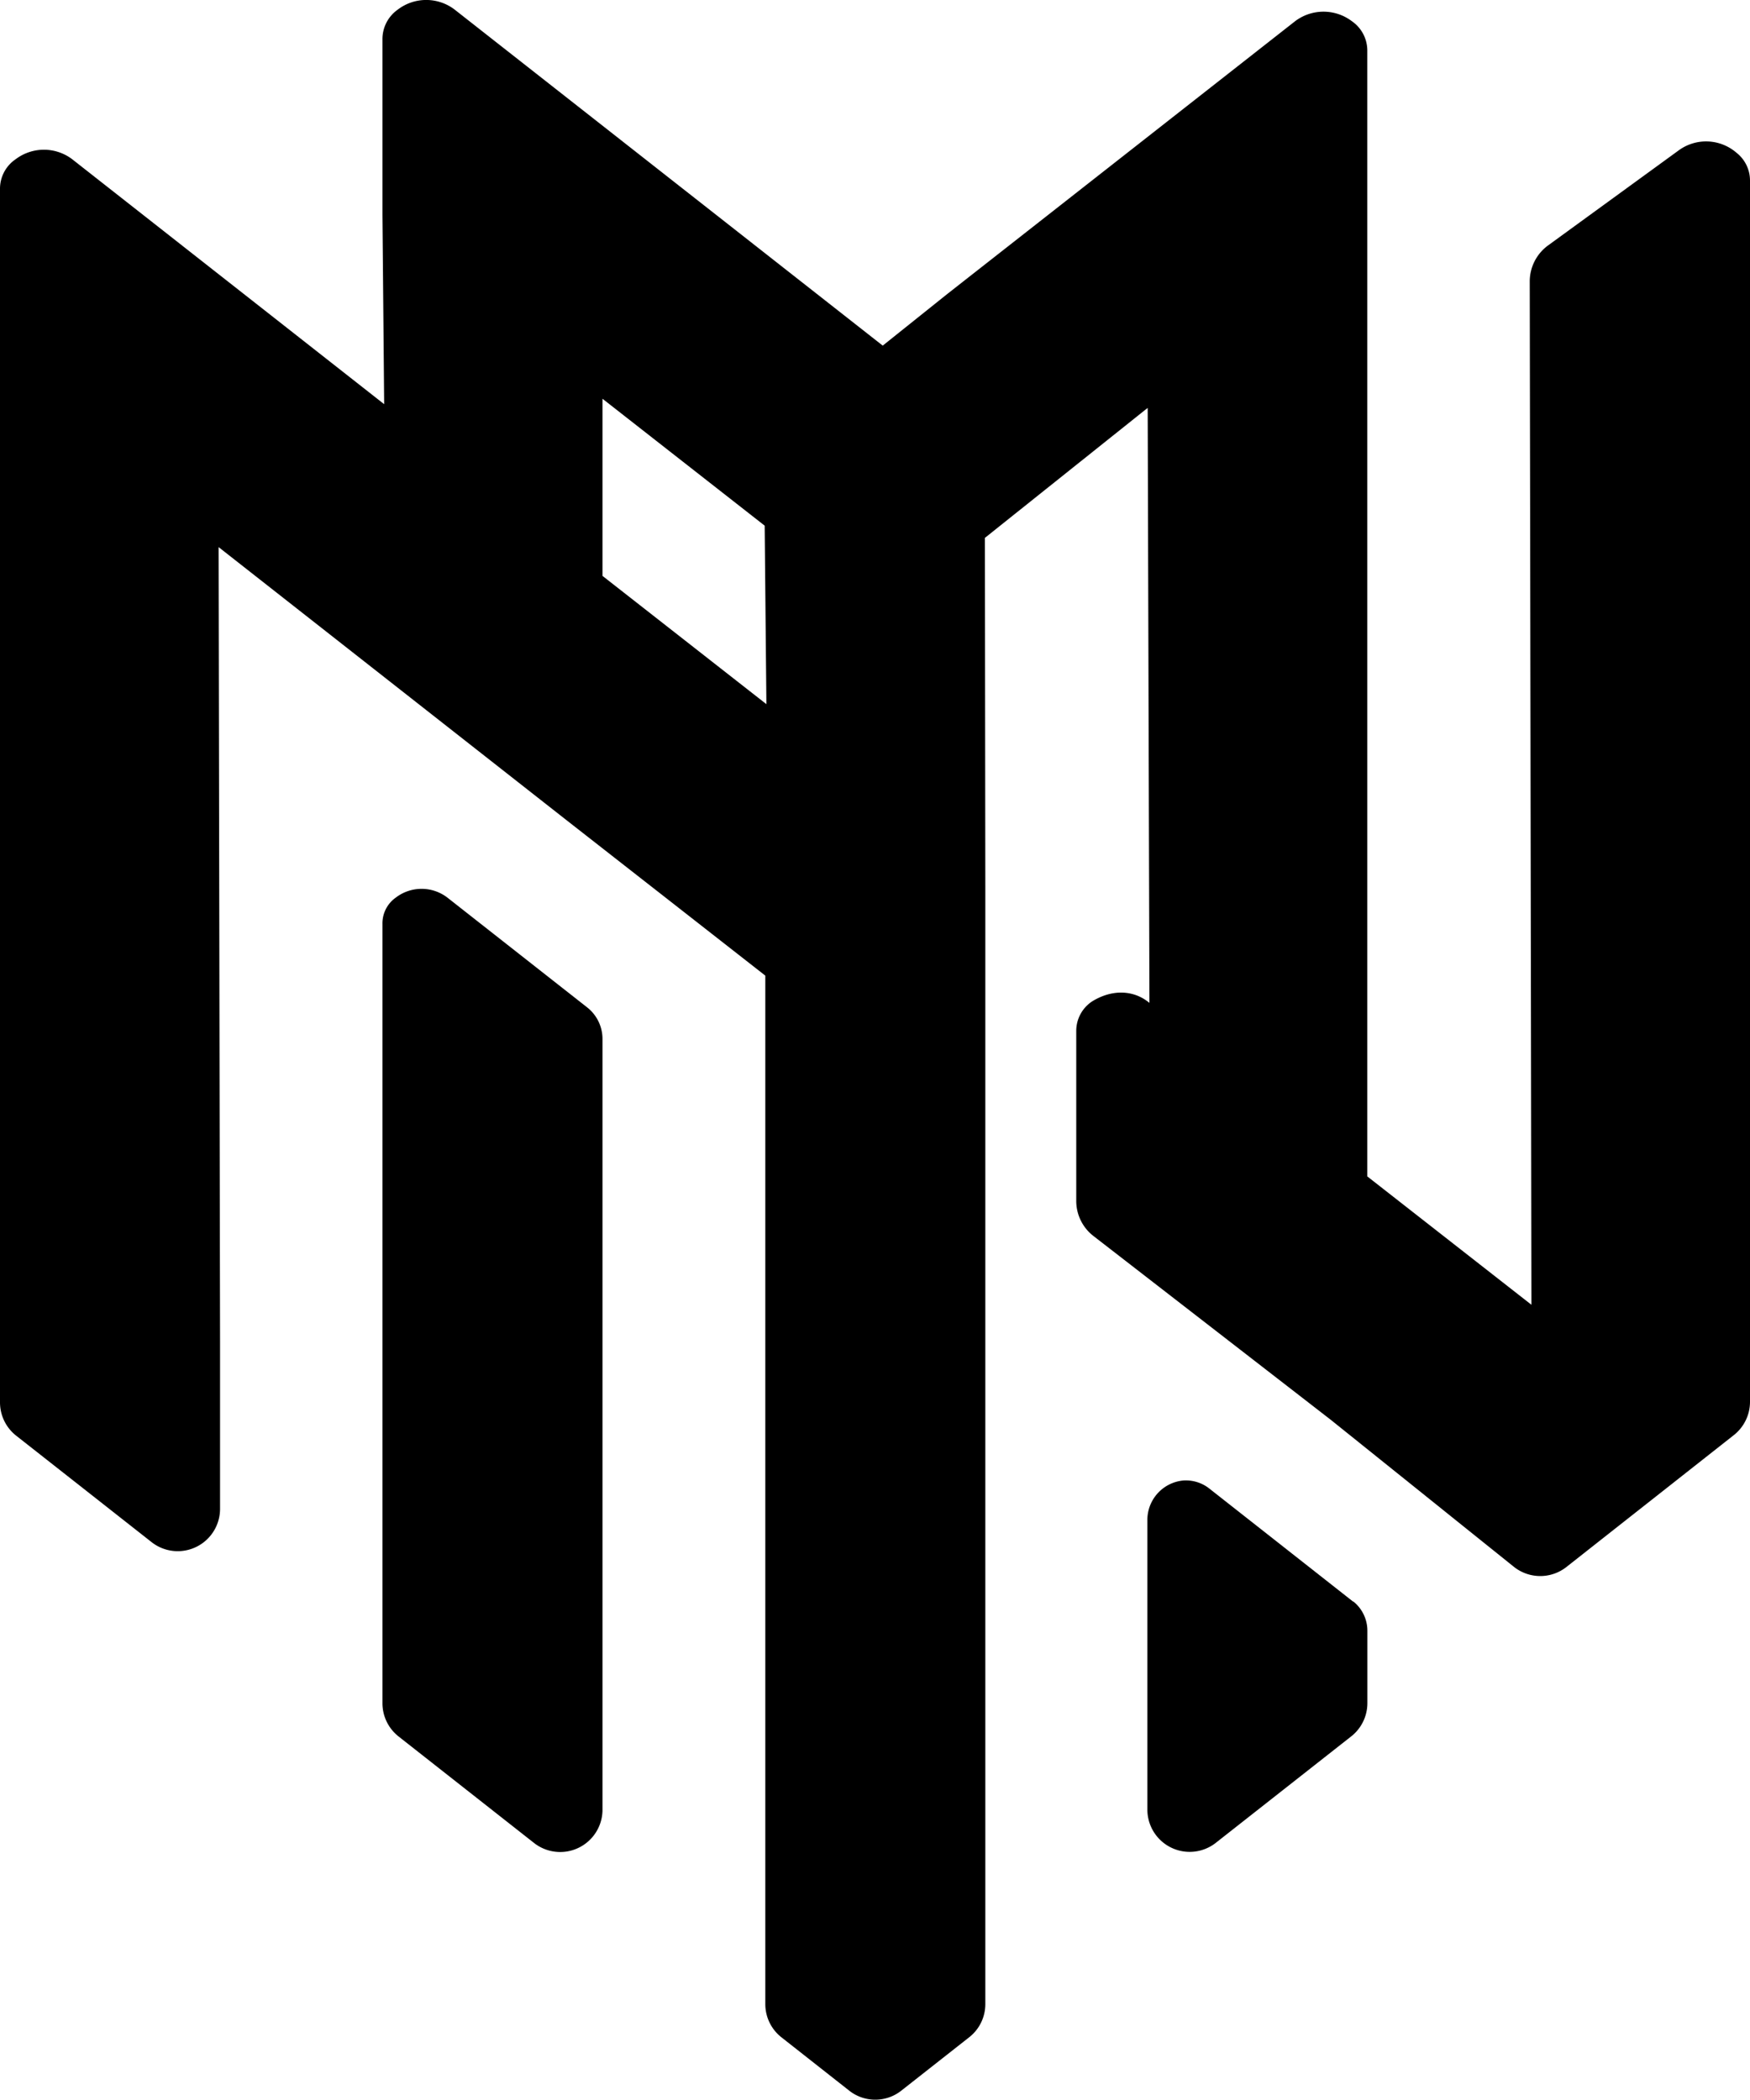
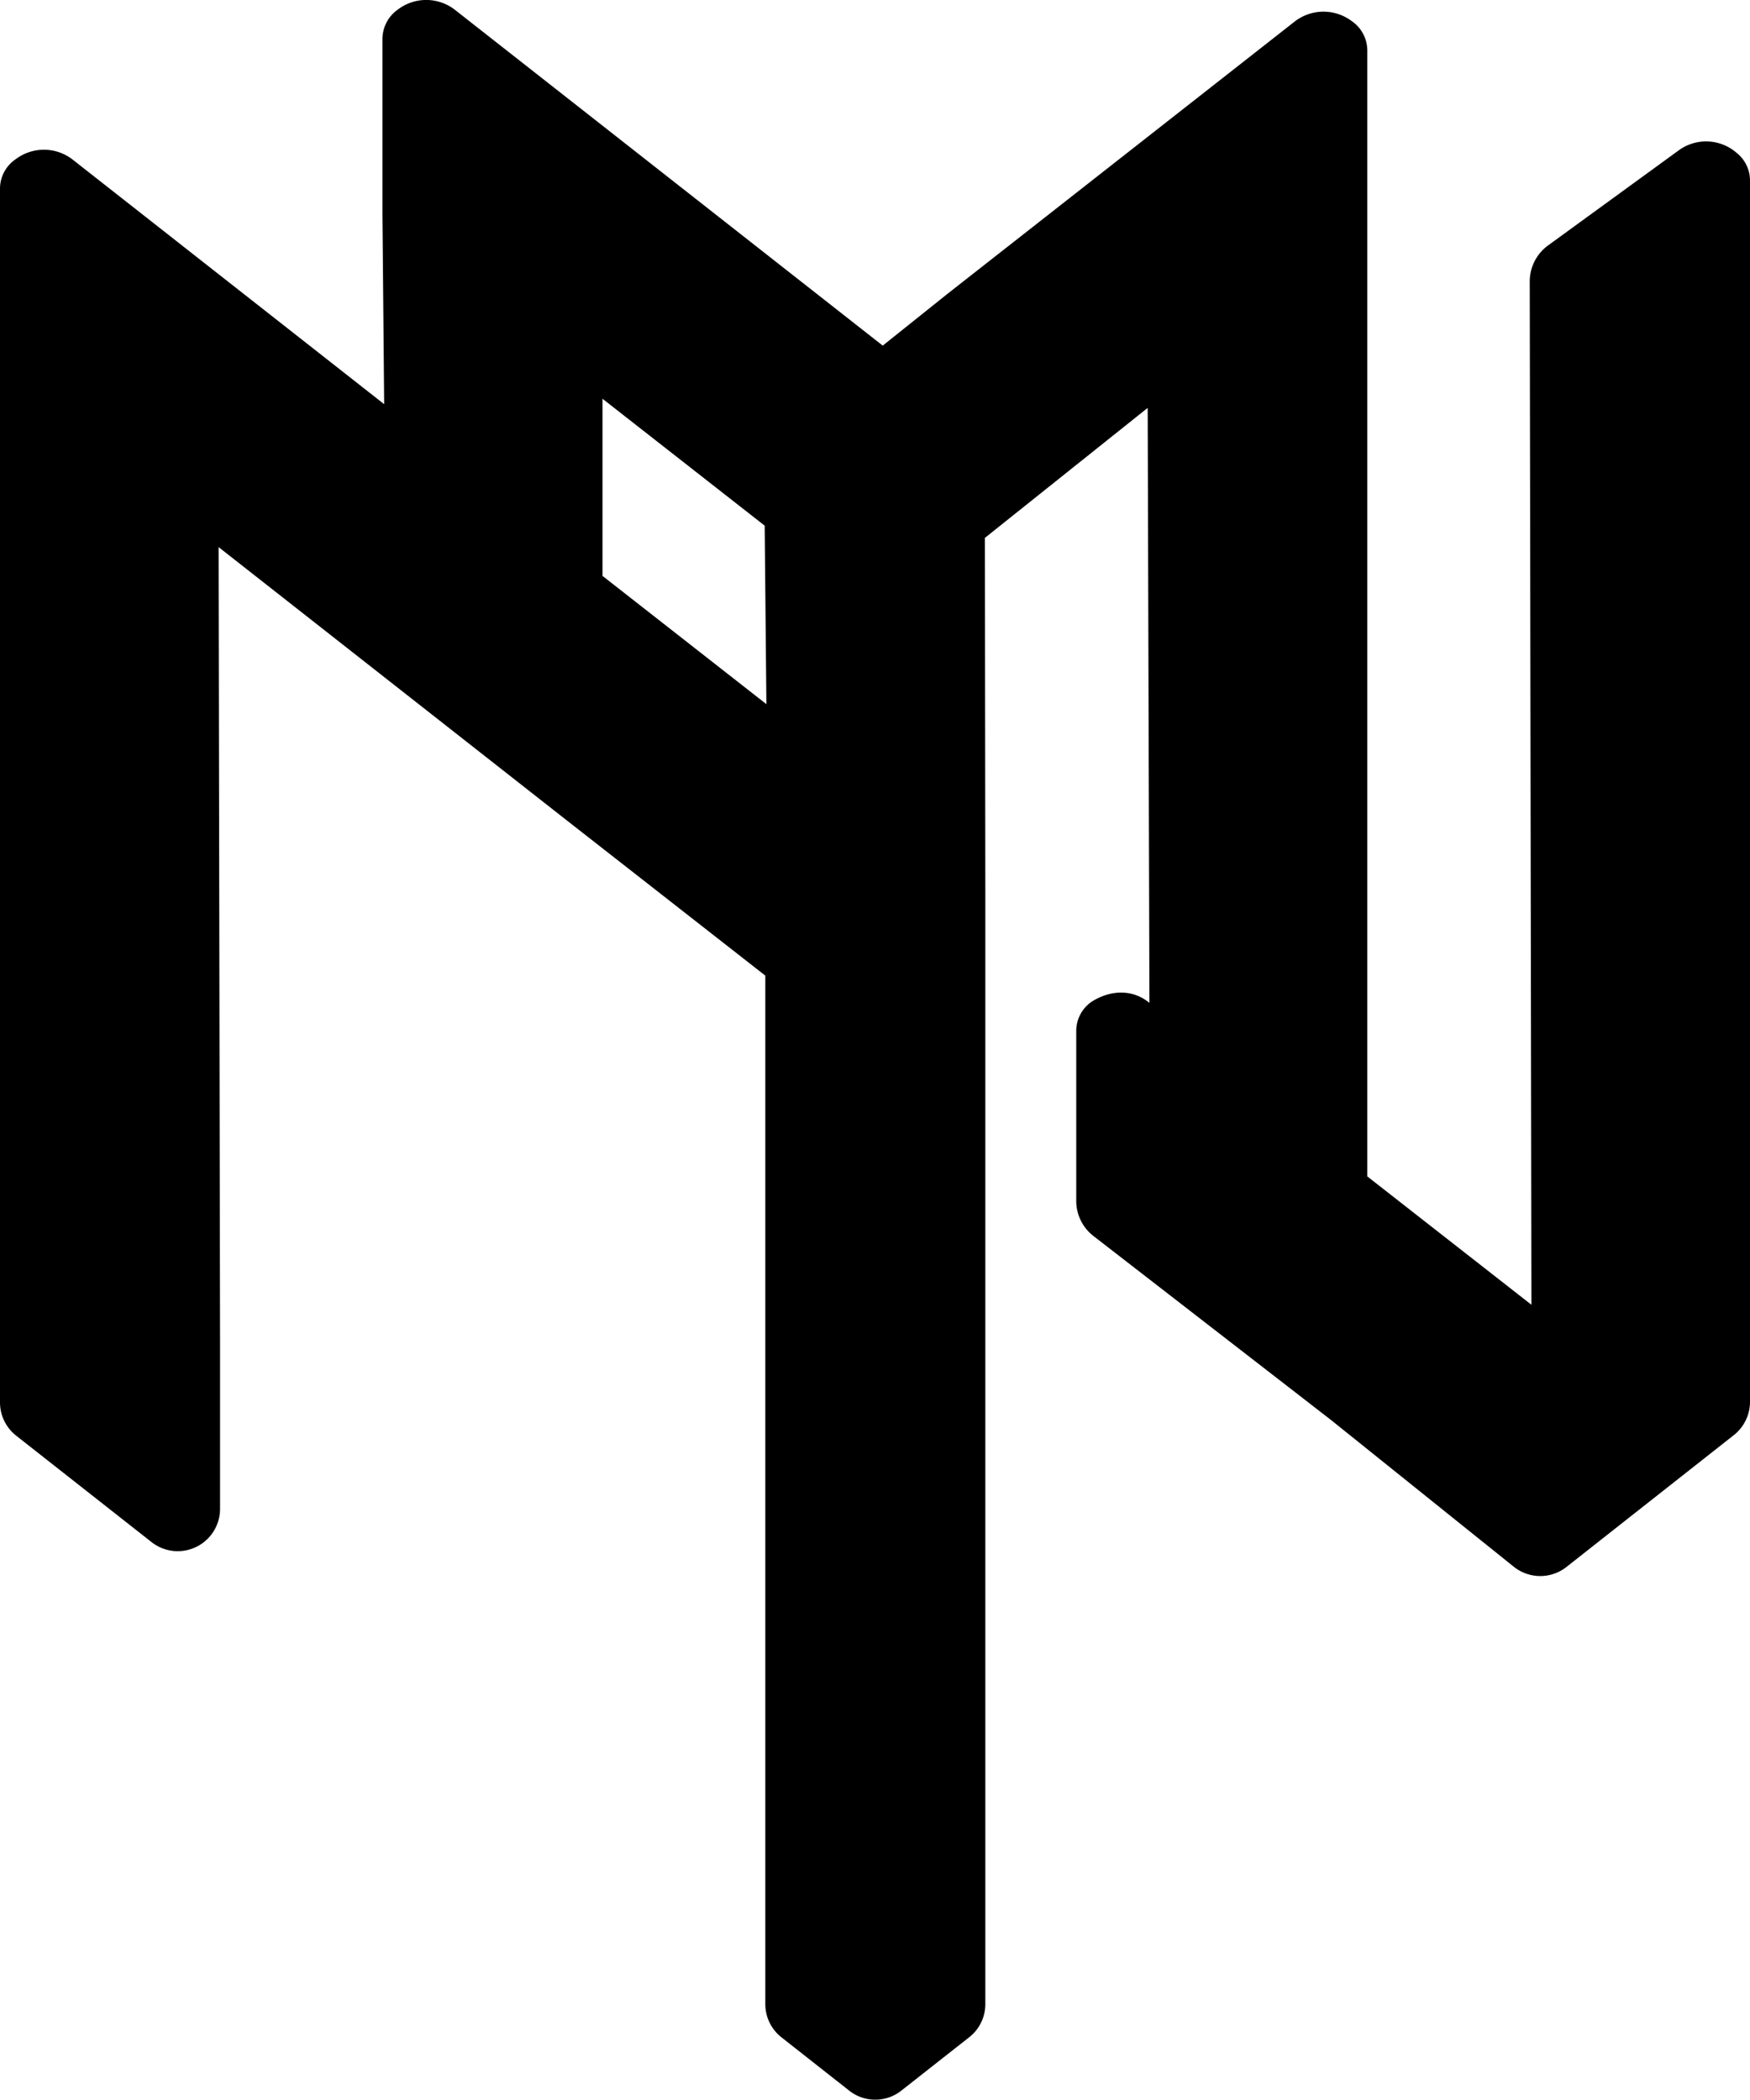
<svg xmlns="http://www.w3.org/2000/svg" id="Lager_1" data-name="Lager 1" viewBox="0 0 500 599.92">
  <path d="M172.14,113.93l46.34,36.26.49,51-46.83-36.65ZM62.87,383.17l-.41-226.85,99.2,77.86,57,44.57V572.63a12.06,12.06,0,0,0,4.57,9.43l19.42,15.28a12,12,0,0,0,14.85,0l19.43-15.28a12,12,0,0,0,4.59-9.43V253.38l-.12-99.7,46.51-37.14.5,170c-4.39-3.65-10.46-4-16.24-.51a10.09,10.09,0,0,0-4.67,8.65v48.36a12.65,12.65,0,0,0,4.87,10.07l67.85,52.55,52.39,42.06a12.09,12.09,0,0,0,14.93,0L495.42,410A12.13,12.13,0,0,0,500,400.6V51.68a10.1,10.1,0,0,0-3.89-8.06,13.26,13.26,0,0,0-16.34-.76L442.31,70.12a12.74,12.74,0,0,0-5.24,10.3l.48,292.37-46.89-36.67V14.49a10.2,10.2,0,0,0-4.41-8.43,13.44,13.44,0,0,0-16.22,0L270.85,83.84,252.21,98.75l-122.3-96a13.37,13.37,0,0,0-16.27,0,10.31,10.31,0,0,0-4.37,8.54V61.41l.49,54.07-89.15-70a13.38,13.38,0,0,0-16.12,0A10.18,10.18,0,0,0,0,54V400.74a12.11,12.11,0,0,0,4.59,9.43l38.85,30.54a12.09,12.09,0,0,0,19.43-9.49Z" />
-   <path d="M167.75,287.82l-39.92-31.36a12.11,12.11,0,0,0-14.75,0,9,9,0,0,0-3.81,7.52v222.7a12.1,12.1,0,0,0,4.58,9.43l38.87,30.56a12.09,12.09,0,0,0,19.42-9.43V296.84A11.46,11.46,0,0,0,167.75,287.82Z" />
-   <path d="M386.57,457.58l-41-32.24a10.81,10.81,0,0,0-7.5-2.34,11.32,11.32,0,0,0-10.25,11.45V517.2a12.09,12.09,0,0,0,19.42,9.43l38.87-30.56a12.09,12.09,0,0,0,4.57-9.43V466a10.71,10.71,0,0,0-4-8.42Z" />
</svg>